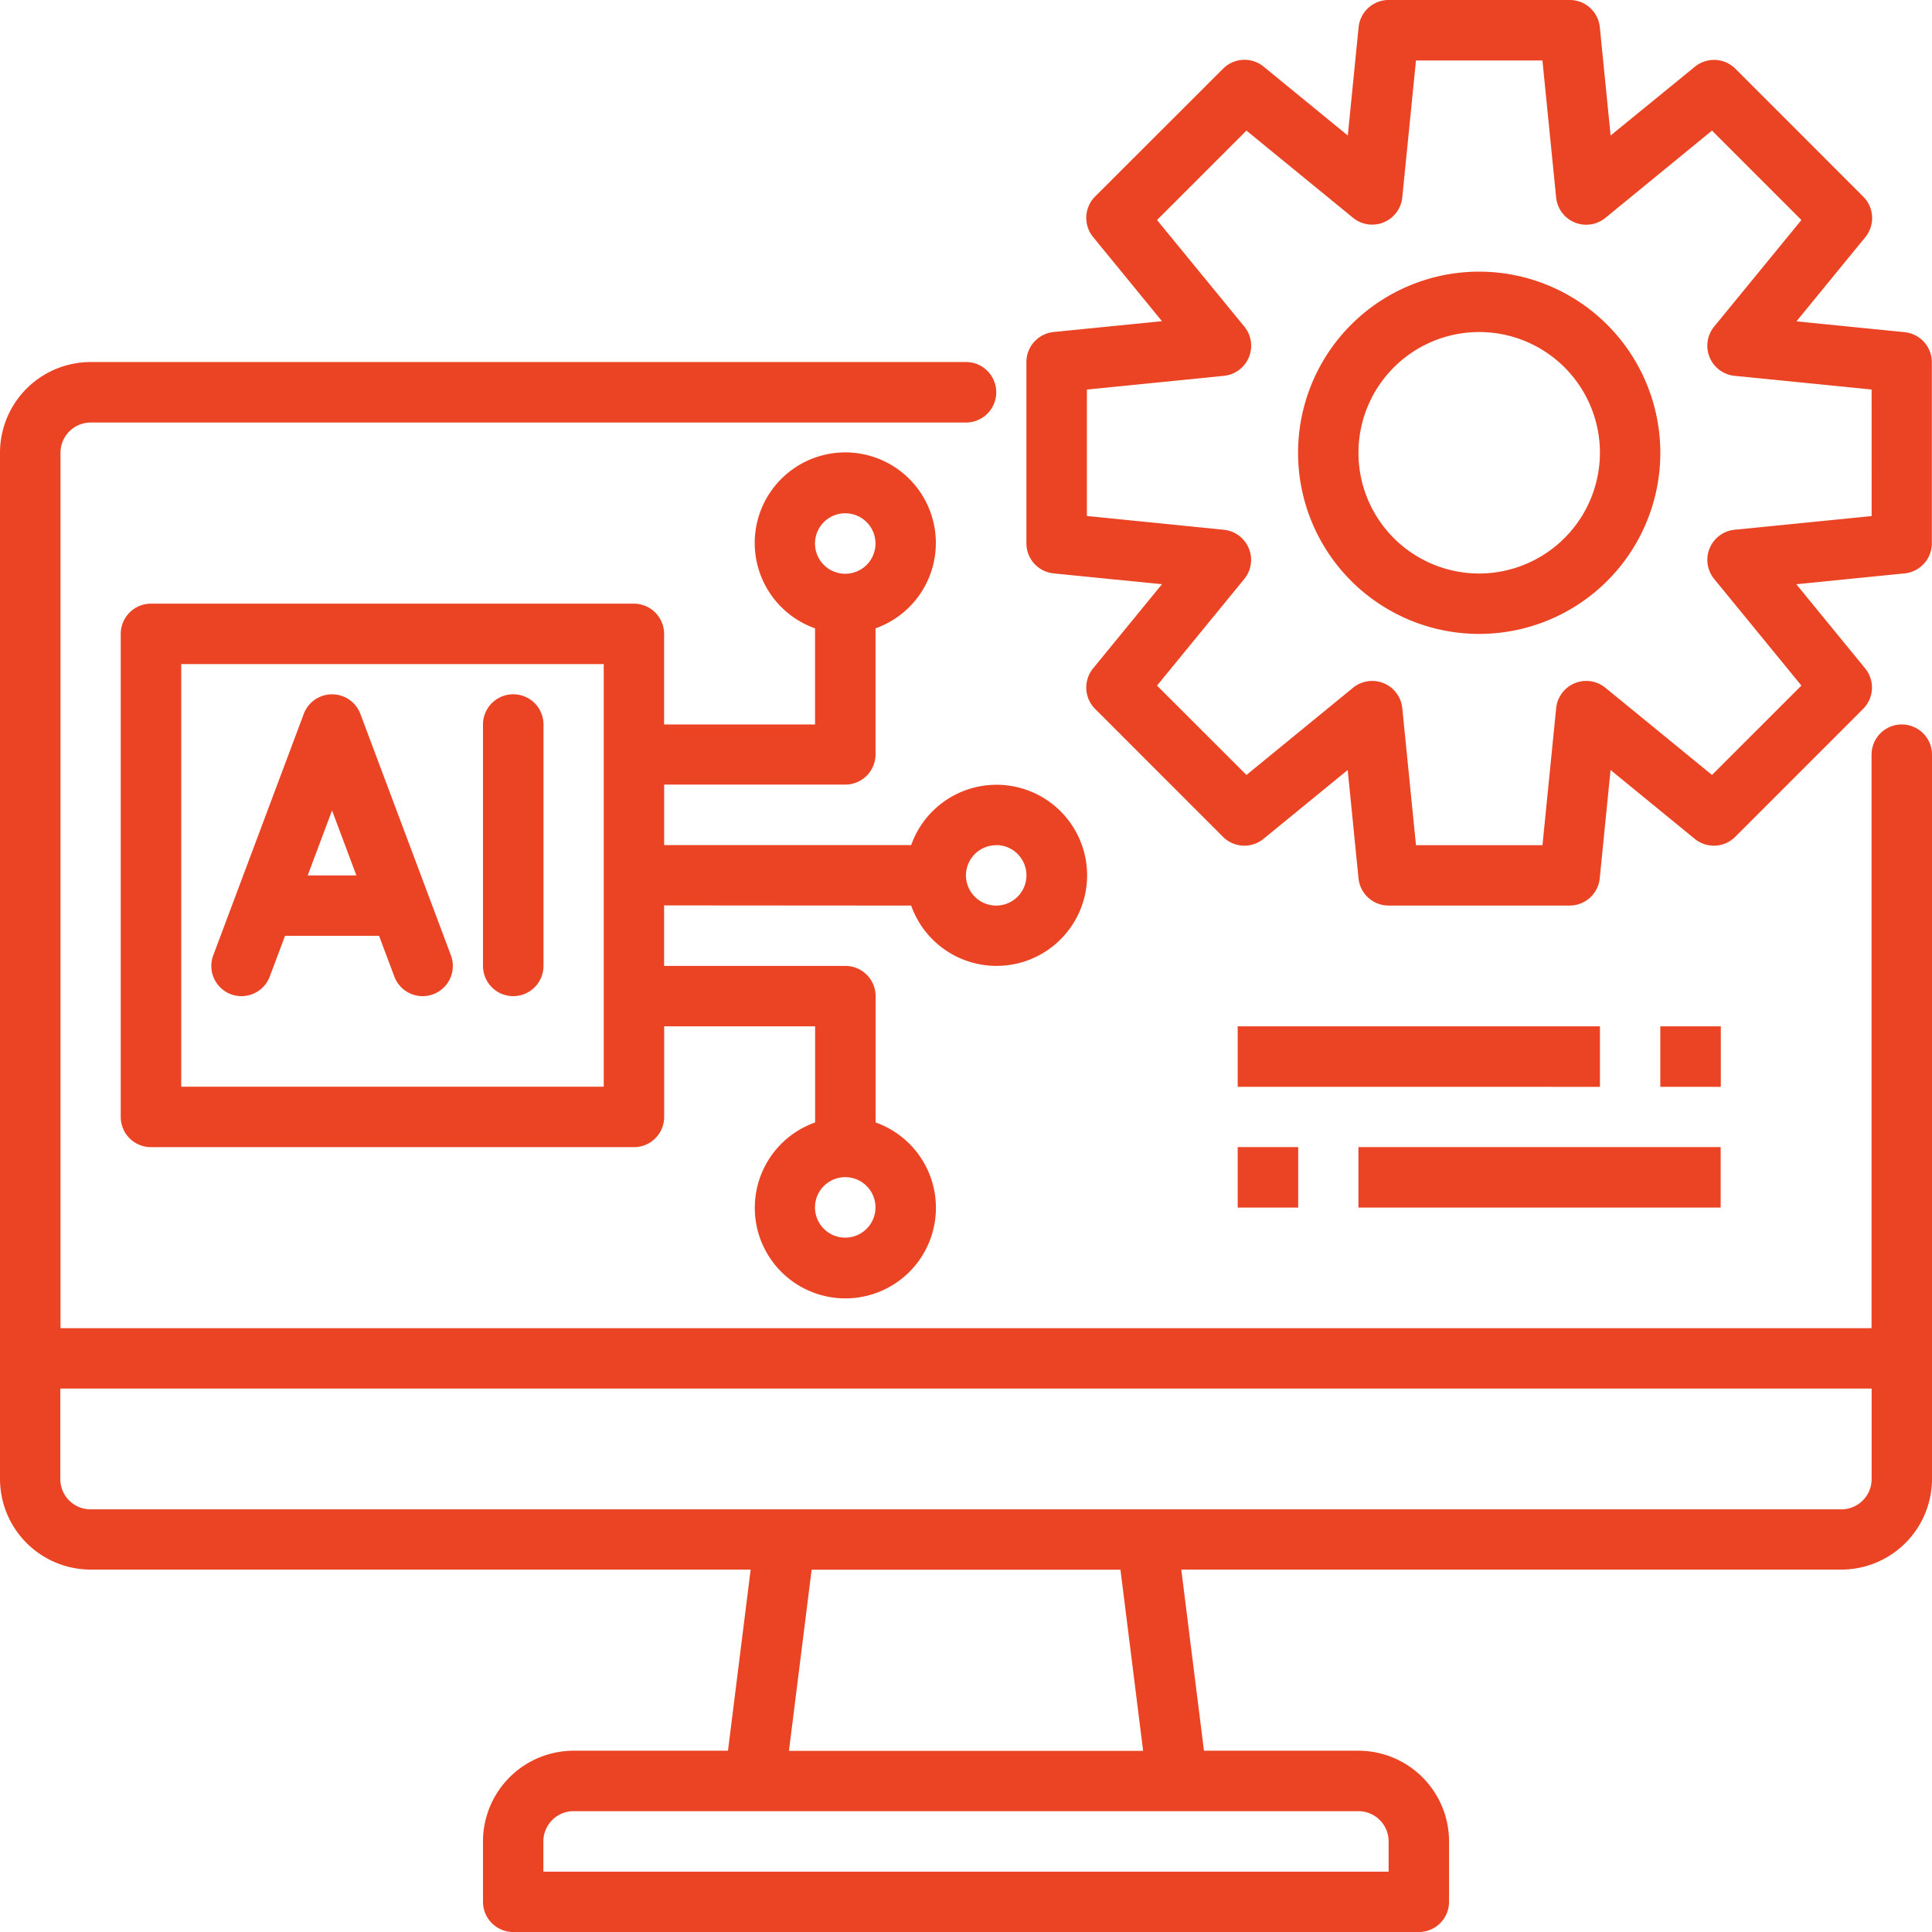
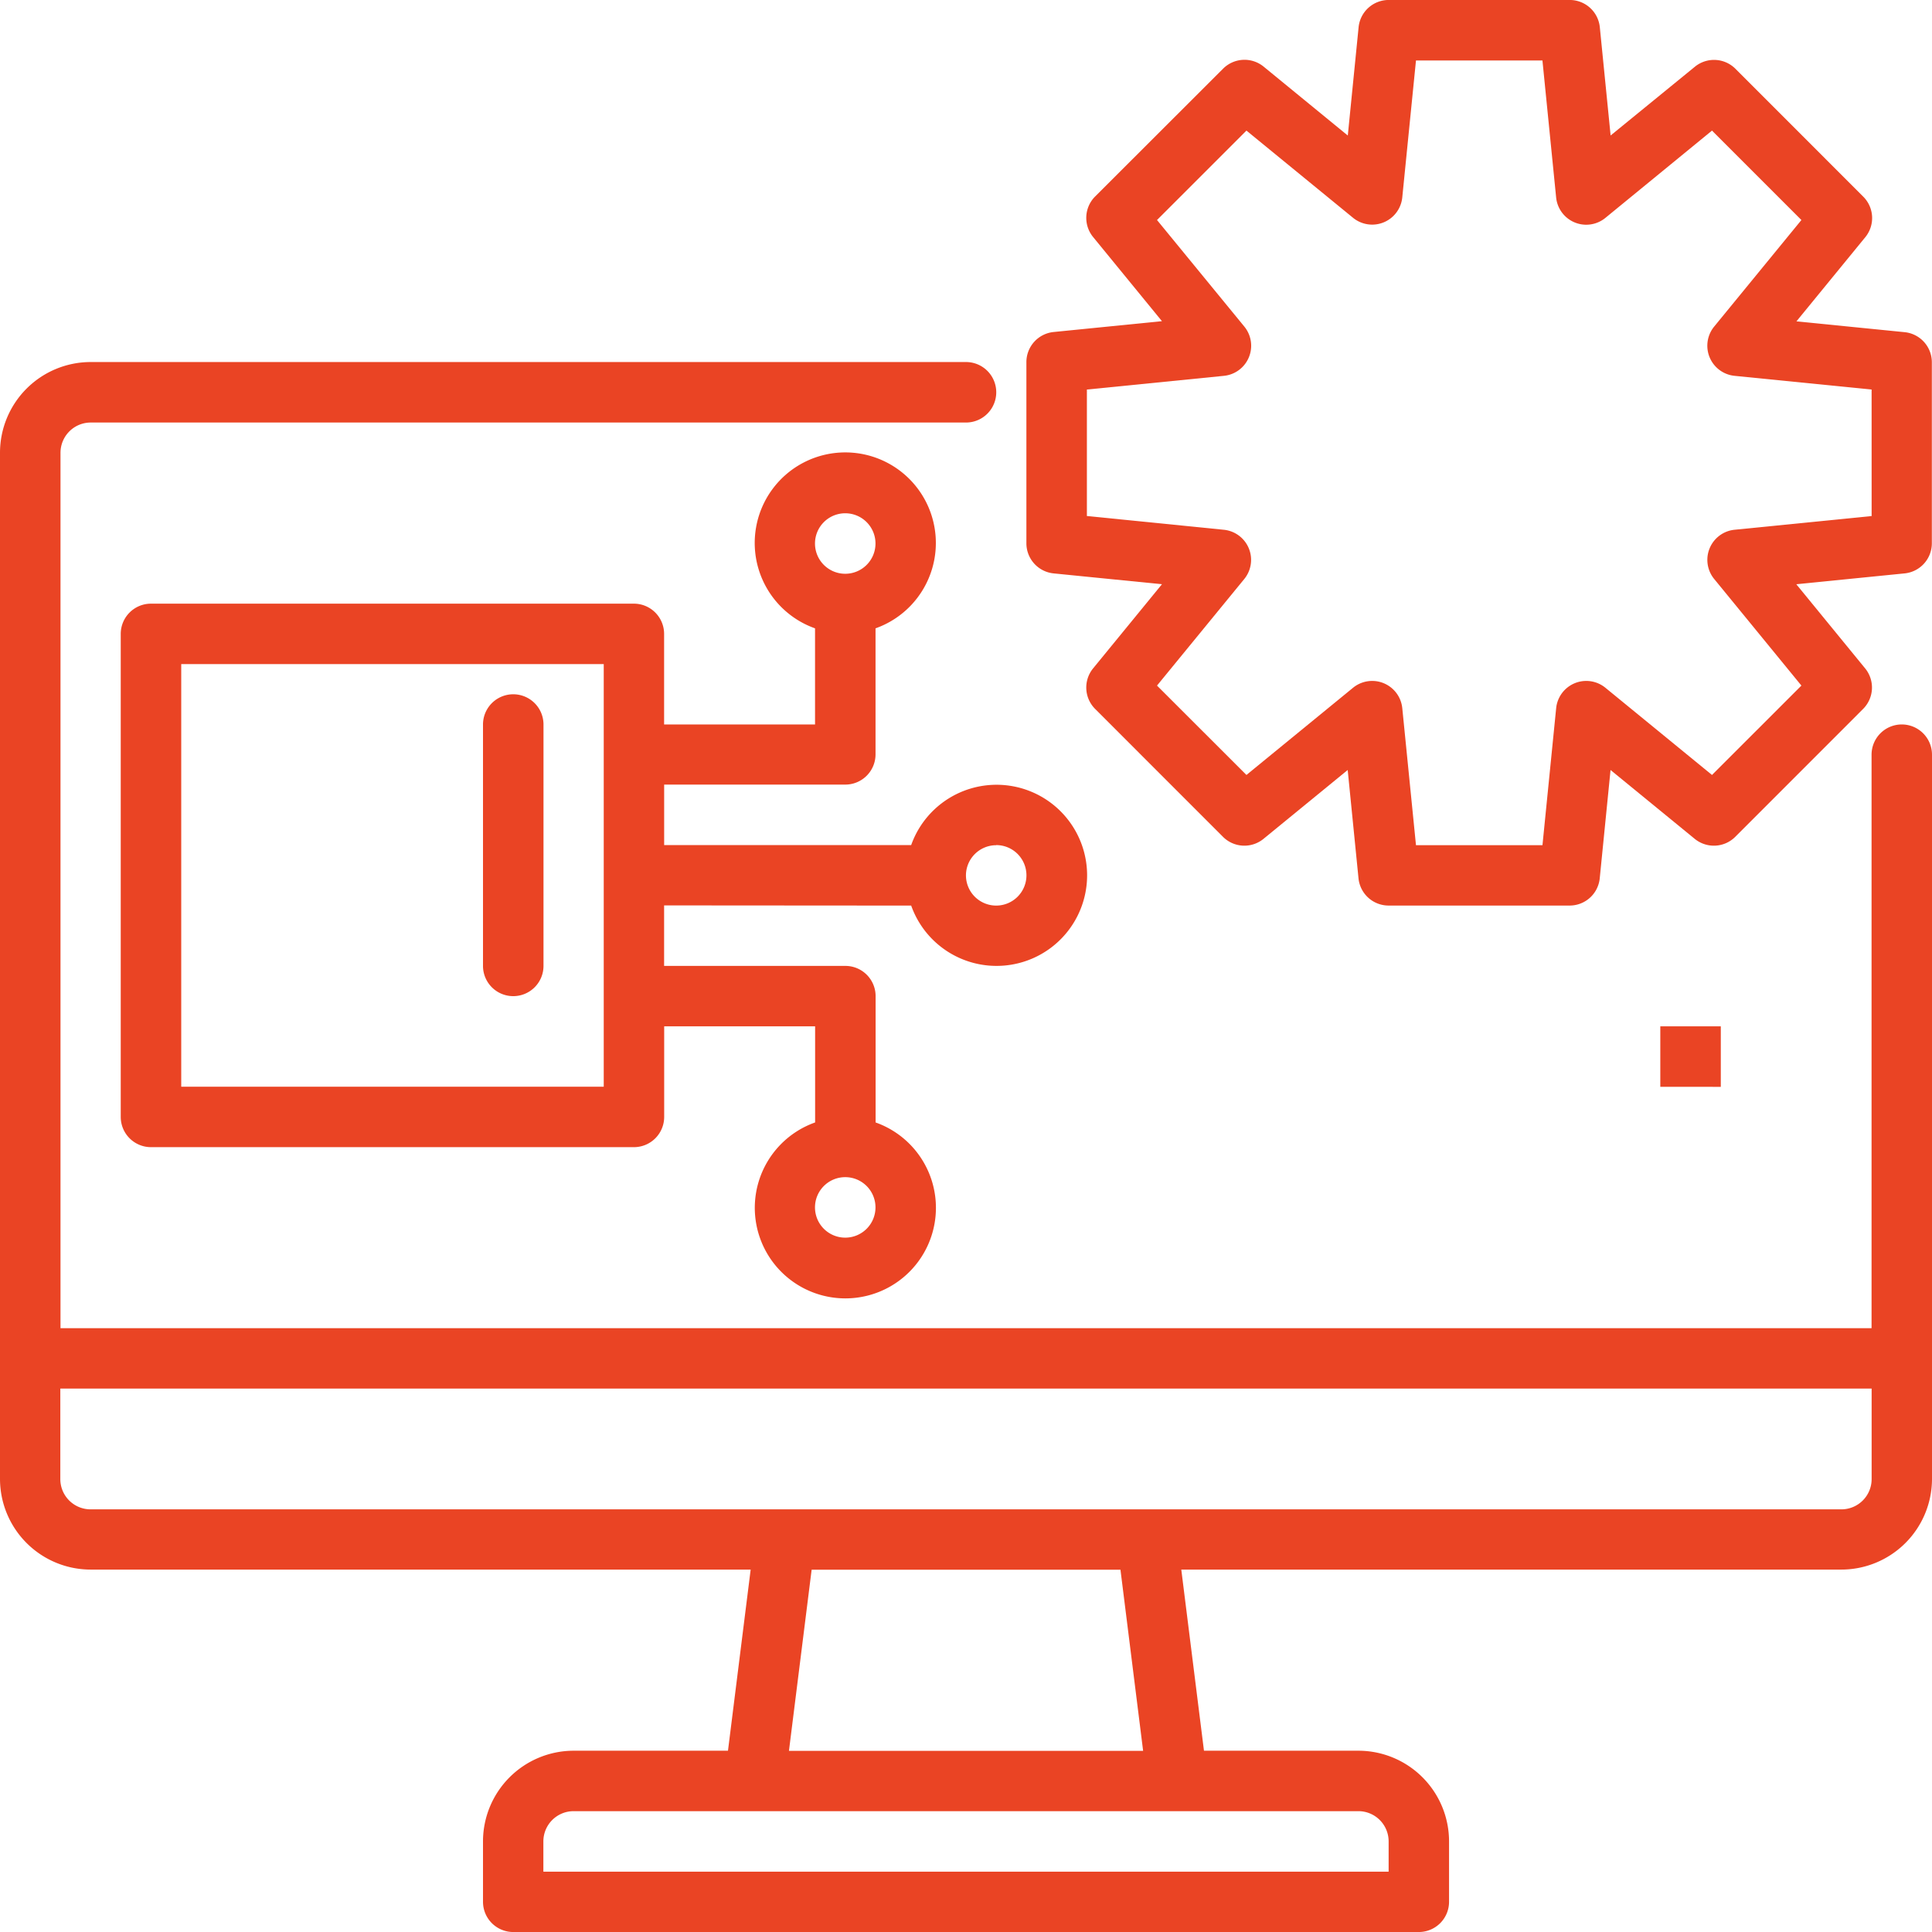
<svg xmlns="http://www.w3.org/2000/svg" width="76.648" height="76.647" viewBox="0 0 76.648 76.647">
  <g id="software-application" transform="translate(0 -0.001)">
    <path id="Path_281" data-name="Path 281" d="M75.45,26.371a1.2,1.2,0,0,0-1.2,1.2V50.324H2.4V15.593a1.2,1.2,0,0,1,1.2-1.2H38.324a1.2,1.2,0,0,0,0-2.4H3.593A3.6,3.6,0,0,0,0,15.593V56.312A3.6,3.6,0,0,0,3.593,59.9H29.781l-.9,7.186H22.755a3.6,3.6,0,0,0-3.593,3.593v2.4a1.2,1.2,0,0,0,1.2,1.2H56.288a1.2,1.2,0,0,0,1.2-1.2v-2.4a3.6,3.6,0,0,0-3.593-3.593H47.765l-.9-7.186H73.055a3.6,3.6,0,0,0,3.593-3.593V27.569A1.2,1.2,0,0,0,75.45,26.371ZM55.091,70.684v1.2H21.557v-1.2a1.2,1.2,0,0,1,1.2-1.2H53.893A1.2,1.2,0,0,1,55.091,70.684Zm-9.74-3.593H31.3l.9-7.186H44.452Zm27.7-9.581H3.593a1.2,1.2,0,0,1-1.2-1.2V52.719H74.253v3.593A1.2,1.2,0,0,1,73.055,57.51Z" transform="translate(0 2.371)" fill="#ea4424" />
-     <path id="Path_282" data-name="Path 282" d="M7.776,34.9a1.2,1.2,0,0,0,1.543-.7l.607-1.618h3.729l.607,1.618a1.2,1.2,0,0,0,1.122.777,1.217,1.217,0,0,0,.422-.077,1.2,1.2,0,0,0,.7-1.543l-3.593-9.581a1.2,1.2,0,0,0-2.244,0L7.077,33.358a1.2,1.2,0,0,0,.7,1.543ZM11.79,27.61l.966,2.577H10.824Z" transform="translate(1.383 4.545)" fill="#ea4424" />
    <path id="Path_283" data-name="Path 283" d="M17.2,34.976a1.2,1.2,0,0,0,1.2-1.2V24.2a1.2,1.2,0,1,0-2.4,0v9.581A1.2,1.2,0,0,0,17.2,34.976Z" transform="translate(3.162 4.545)" fill="#ea4424" />
-     <path id="Path_284" data-name="Path 284" d="M50.186,9a7.186,7.186,0,1,0,7.186,7.186A7.193,7.193,0,0,0,50.186,9Zm0,11.976a4.79,4.79,0,1,1,4.79-4.79A4.8,4.8,0,0,1,50.186,20.976Z" transform="translate(8.498 1.778)" fill="#ea4424" />
    <path id="Path_285" data-name="Path 285" d="M68.85,13.18l-4.3-.43,2.735-3.343a1.2,1.2,0,0,0-.08-1.6l-5.08-5.082a1.2,1.2,0,0,0-1.6-.08L57.178,5.376l-.429-4.3A1.2,1.2,0,0,0,55.558,0H48.372a1.2,1.2,0,0,0-1.192,1.078l-.429,4.3L43.408,2.641a1.2,1.2,0,0,0-1.6.08L36.723,7.8a1.2,1.2,0,0,0-.08,1.6l2.735,3.343-4.3.43A1.2,1.2,0,0,0,34,14.371v7.186a1.2,1.2,0,0,0,1.078,1.192l4.3.43-2.735,3.343a1.2,1.2,0,0,0,.08,1.6l5.08,5.082a1.2,1.2,0,0,0,1.6.08l3.344-2.735.429,4.3a1.2,1.2,0,0,0,1.192,1.078h7.186a1.2,1.2,0,0,0,1.192-1.078l.429-4.3,3.344,2.735a1.2,1.2,0,0,0,1.6-.08l5.08-5.082a1.2,1.2,0,0,0,.08-1.6l-2.735-3.343,4.3-.43a1.2,1.2,0,0,0,1.078-1.192V14.371A1.2,1.2,0,0,0,68.85,13.18Zm-1.317,7.294-5.441.544a1.2,1.2,0,0,0-.808,1.95L64.747,27.2,61.2,30.746l-4.232-3.462a1.2,1.2,0,0,0-1.95.807l-.544,5.441H49.456l-.544-5.441a1.2,1.2,0,0,0-1.95-.807L42.73,30.746,39.182,27.2l3.464-4.231a1.2,1.2,0,0,0-.808-1.95L36.4,20.473V15.455l5.441-.544a1.2,1.2,0,0,0,.808-1.95L39.182,8.73,42.73,5.182l4.232,3.462a1.2,1.2,0,0,0,1.95-.807L49.456,2.4h5.017l.544,5.441a1.2,1.2,0,0,0,1.95.807L61.2,5.182,64.747,8.73l-3.464,4.231a1.2,1.2,0,0,0,.808,1.95l5.441.544Z" transform="translate(6.72)" fill="#ea4424" />
    <path id="Path_286" data-name="Path 286" d="M35.359,32.964a3.593,3.593,0,1,0,0-2.4h-9.8v-2.4h7.186a1.2,1.2,0,0,0,1.2-1.2V21.965a3.593,3.593,0,1,0-2.4,0v3.813H25.557V22.186a1.2,1.2,0,0,0-1.2-1.2H5.2a1.2,1.2,0,0,0-1.2,1.2V41.348a1.2,1.2,0,0,0,1.2,1.2H24.36a1.2,1.2,0,0,0,1.2-1.2V37.755h5.988v3.813a3.593,3.593,0,1,0,2.4,0V36.557a1.2,1.2,0,0,0-1.2-1.2H25.557v-2.4Zm3.373-2.4a1.2,1.2,0,1,1-1.2,1.2A1.2,1.2,0,0,1,38.731,30.569ZM32.743,17.4a1.2,1.2,0,1,1-1.2,1.2A1.2,1.2,0,0,1,32.743,17.4ZM23.162,40.15H6.4V23.383H23.162Zm9.581,5.988a1.2,1.2,0,1,1,1.2-1.2A1.2,1.2,0,0,1,32.743,46.138Z" transform="translate(0.79 2.964)" fill="#ea4424" />
-     <path id="Path_287" data-name="Path 287" d="M41,34H55.371v2.4H41Z" transform="translate(8.103 6.719)" fill="#ea4424" />
    <path id="Path_288" data-name="Path 288" d="M55,34h2.4v2.4H55Z" transform="translate(10.869 6.719)" fill="#ea4424" />
-     <path id="Path_289" data-name="Path 289" d="M45,38H59.371v2.4H45Z" transform="translate(8.893 7.51)" fill="#ea4424" />
-     <path id="Path_290" data-name="Path 290" d="M41,38h2.4v2.4H41Z" transform="translate(8.103 7.51)" fill="#ea4424" />
  </g>
</svg>